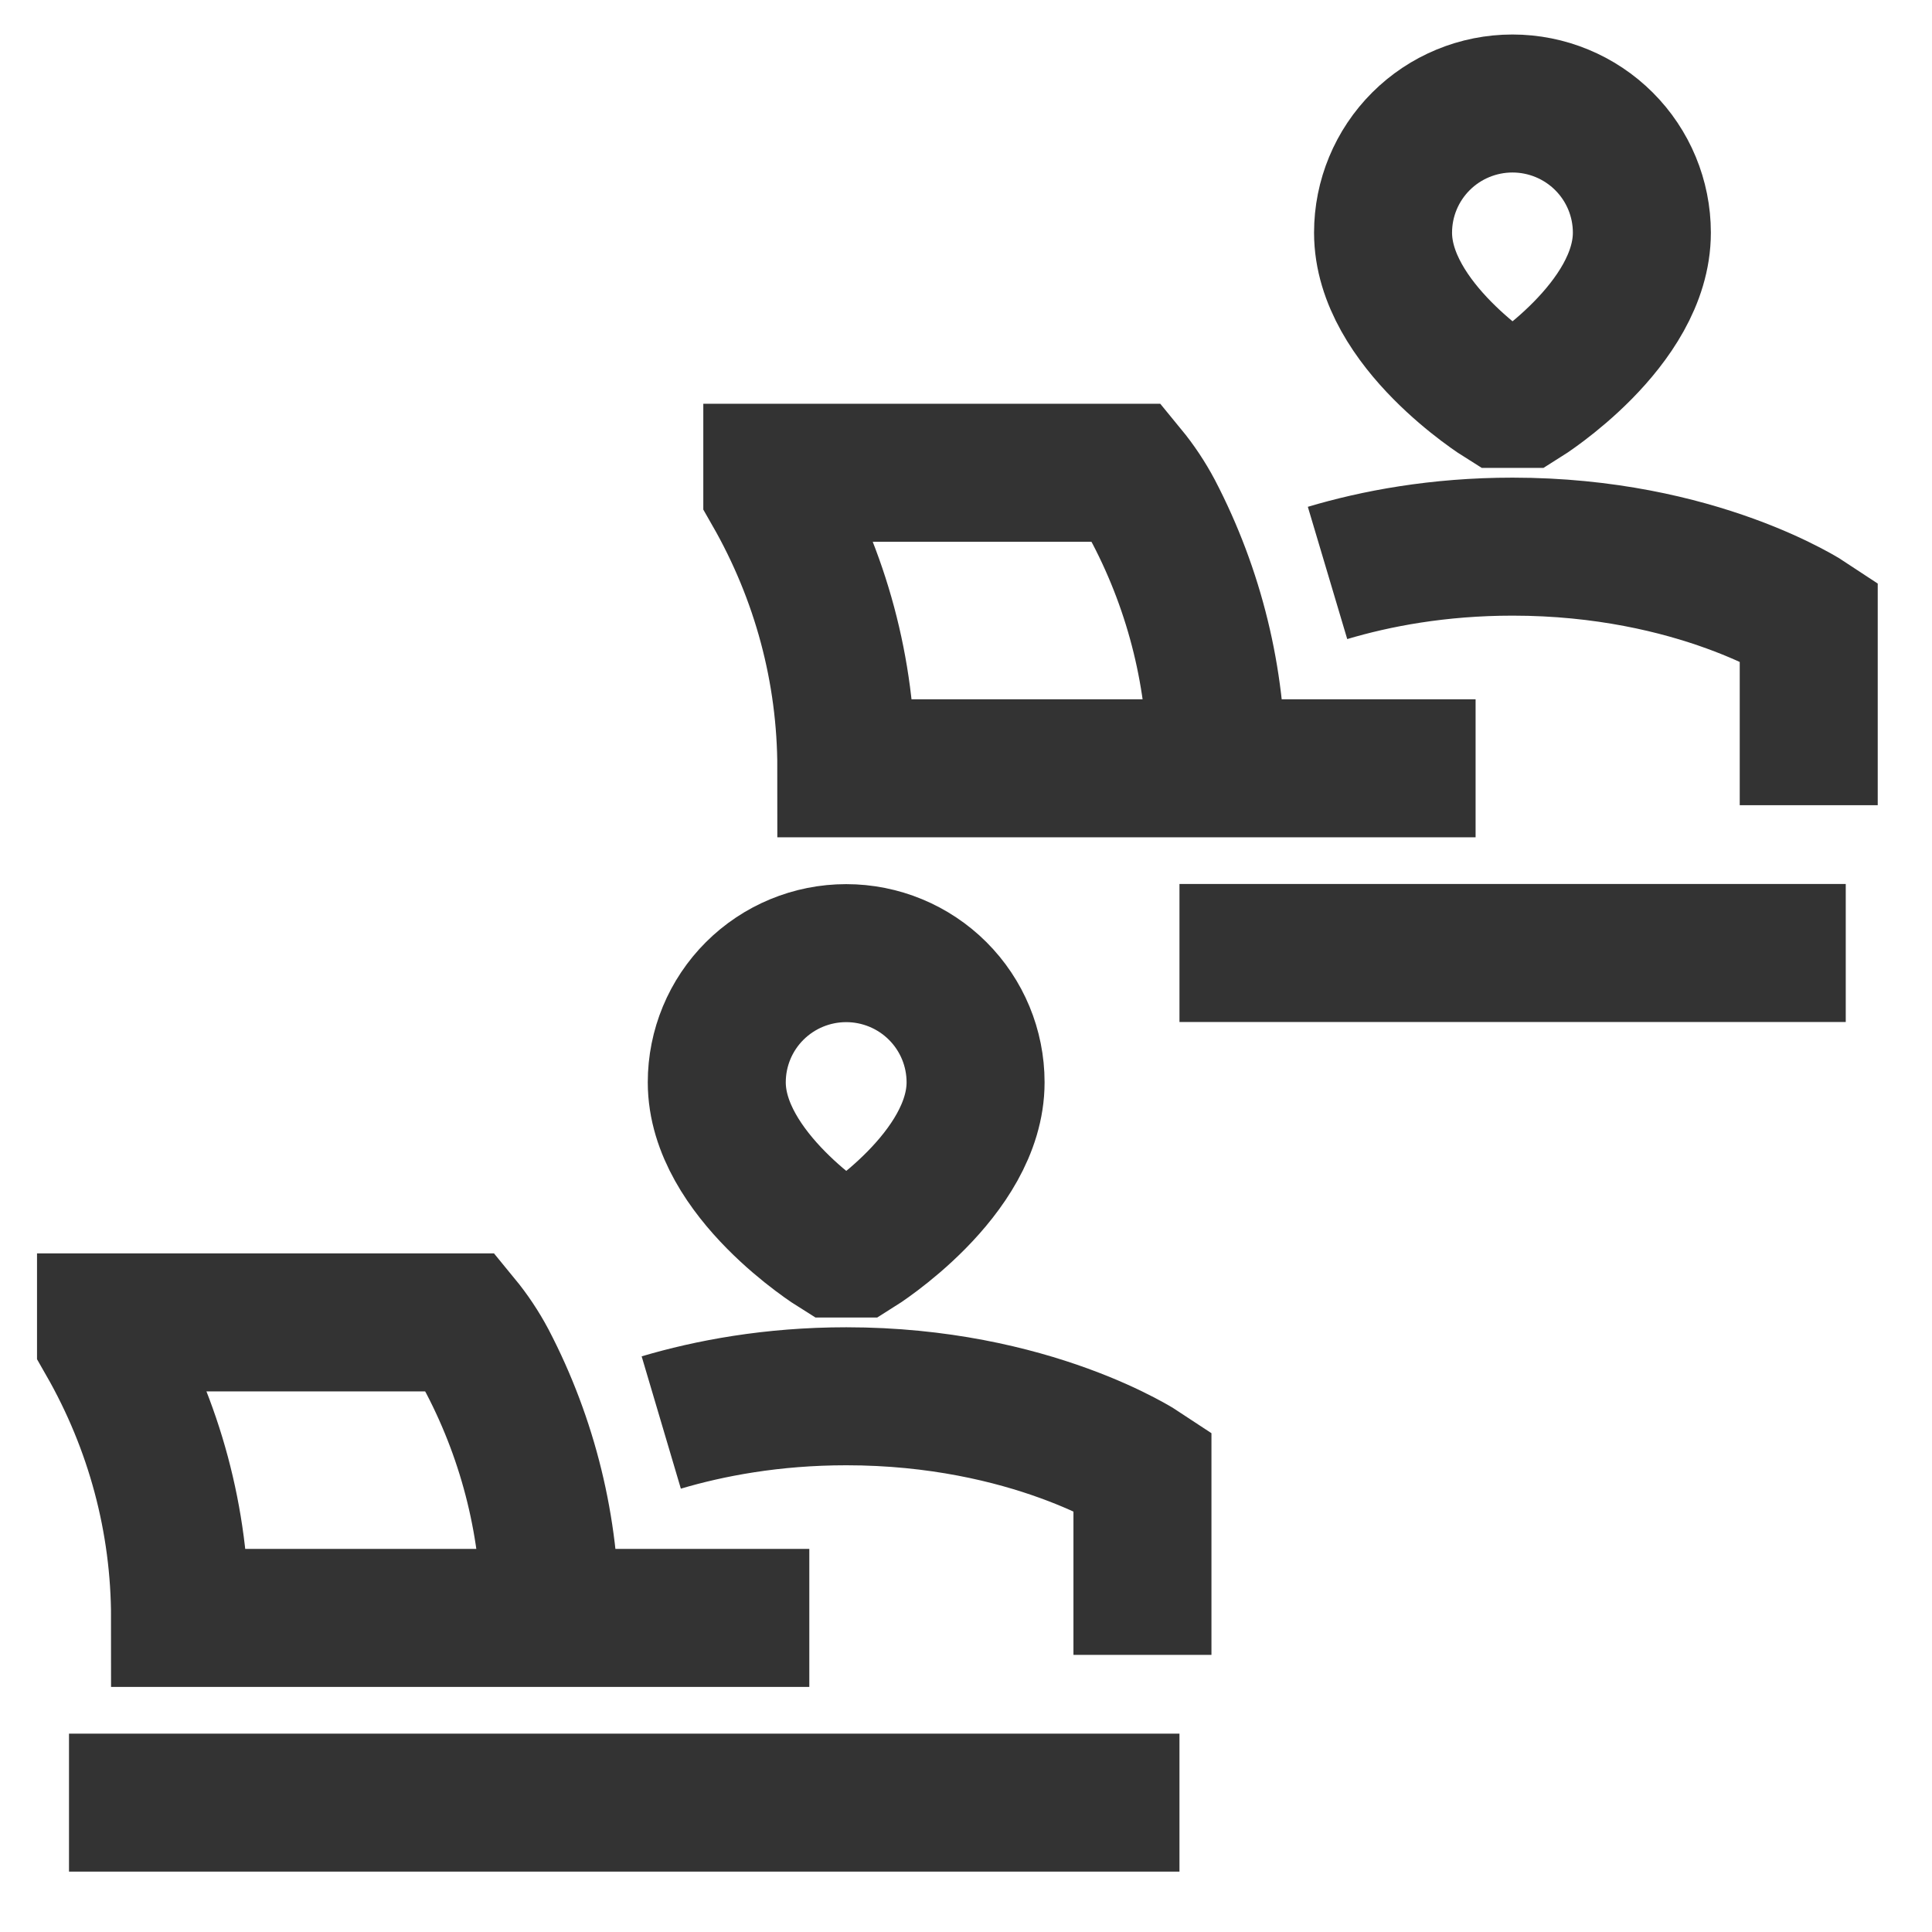
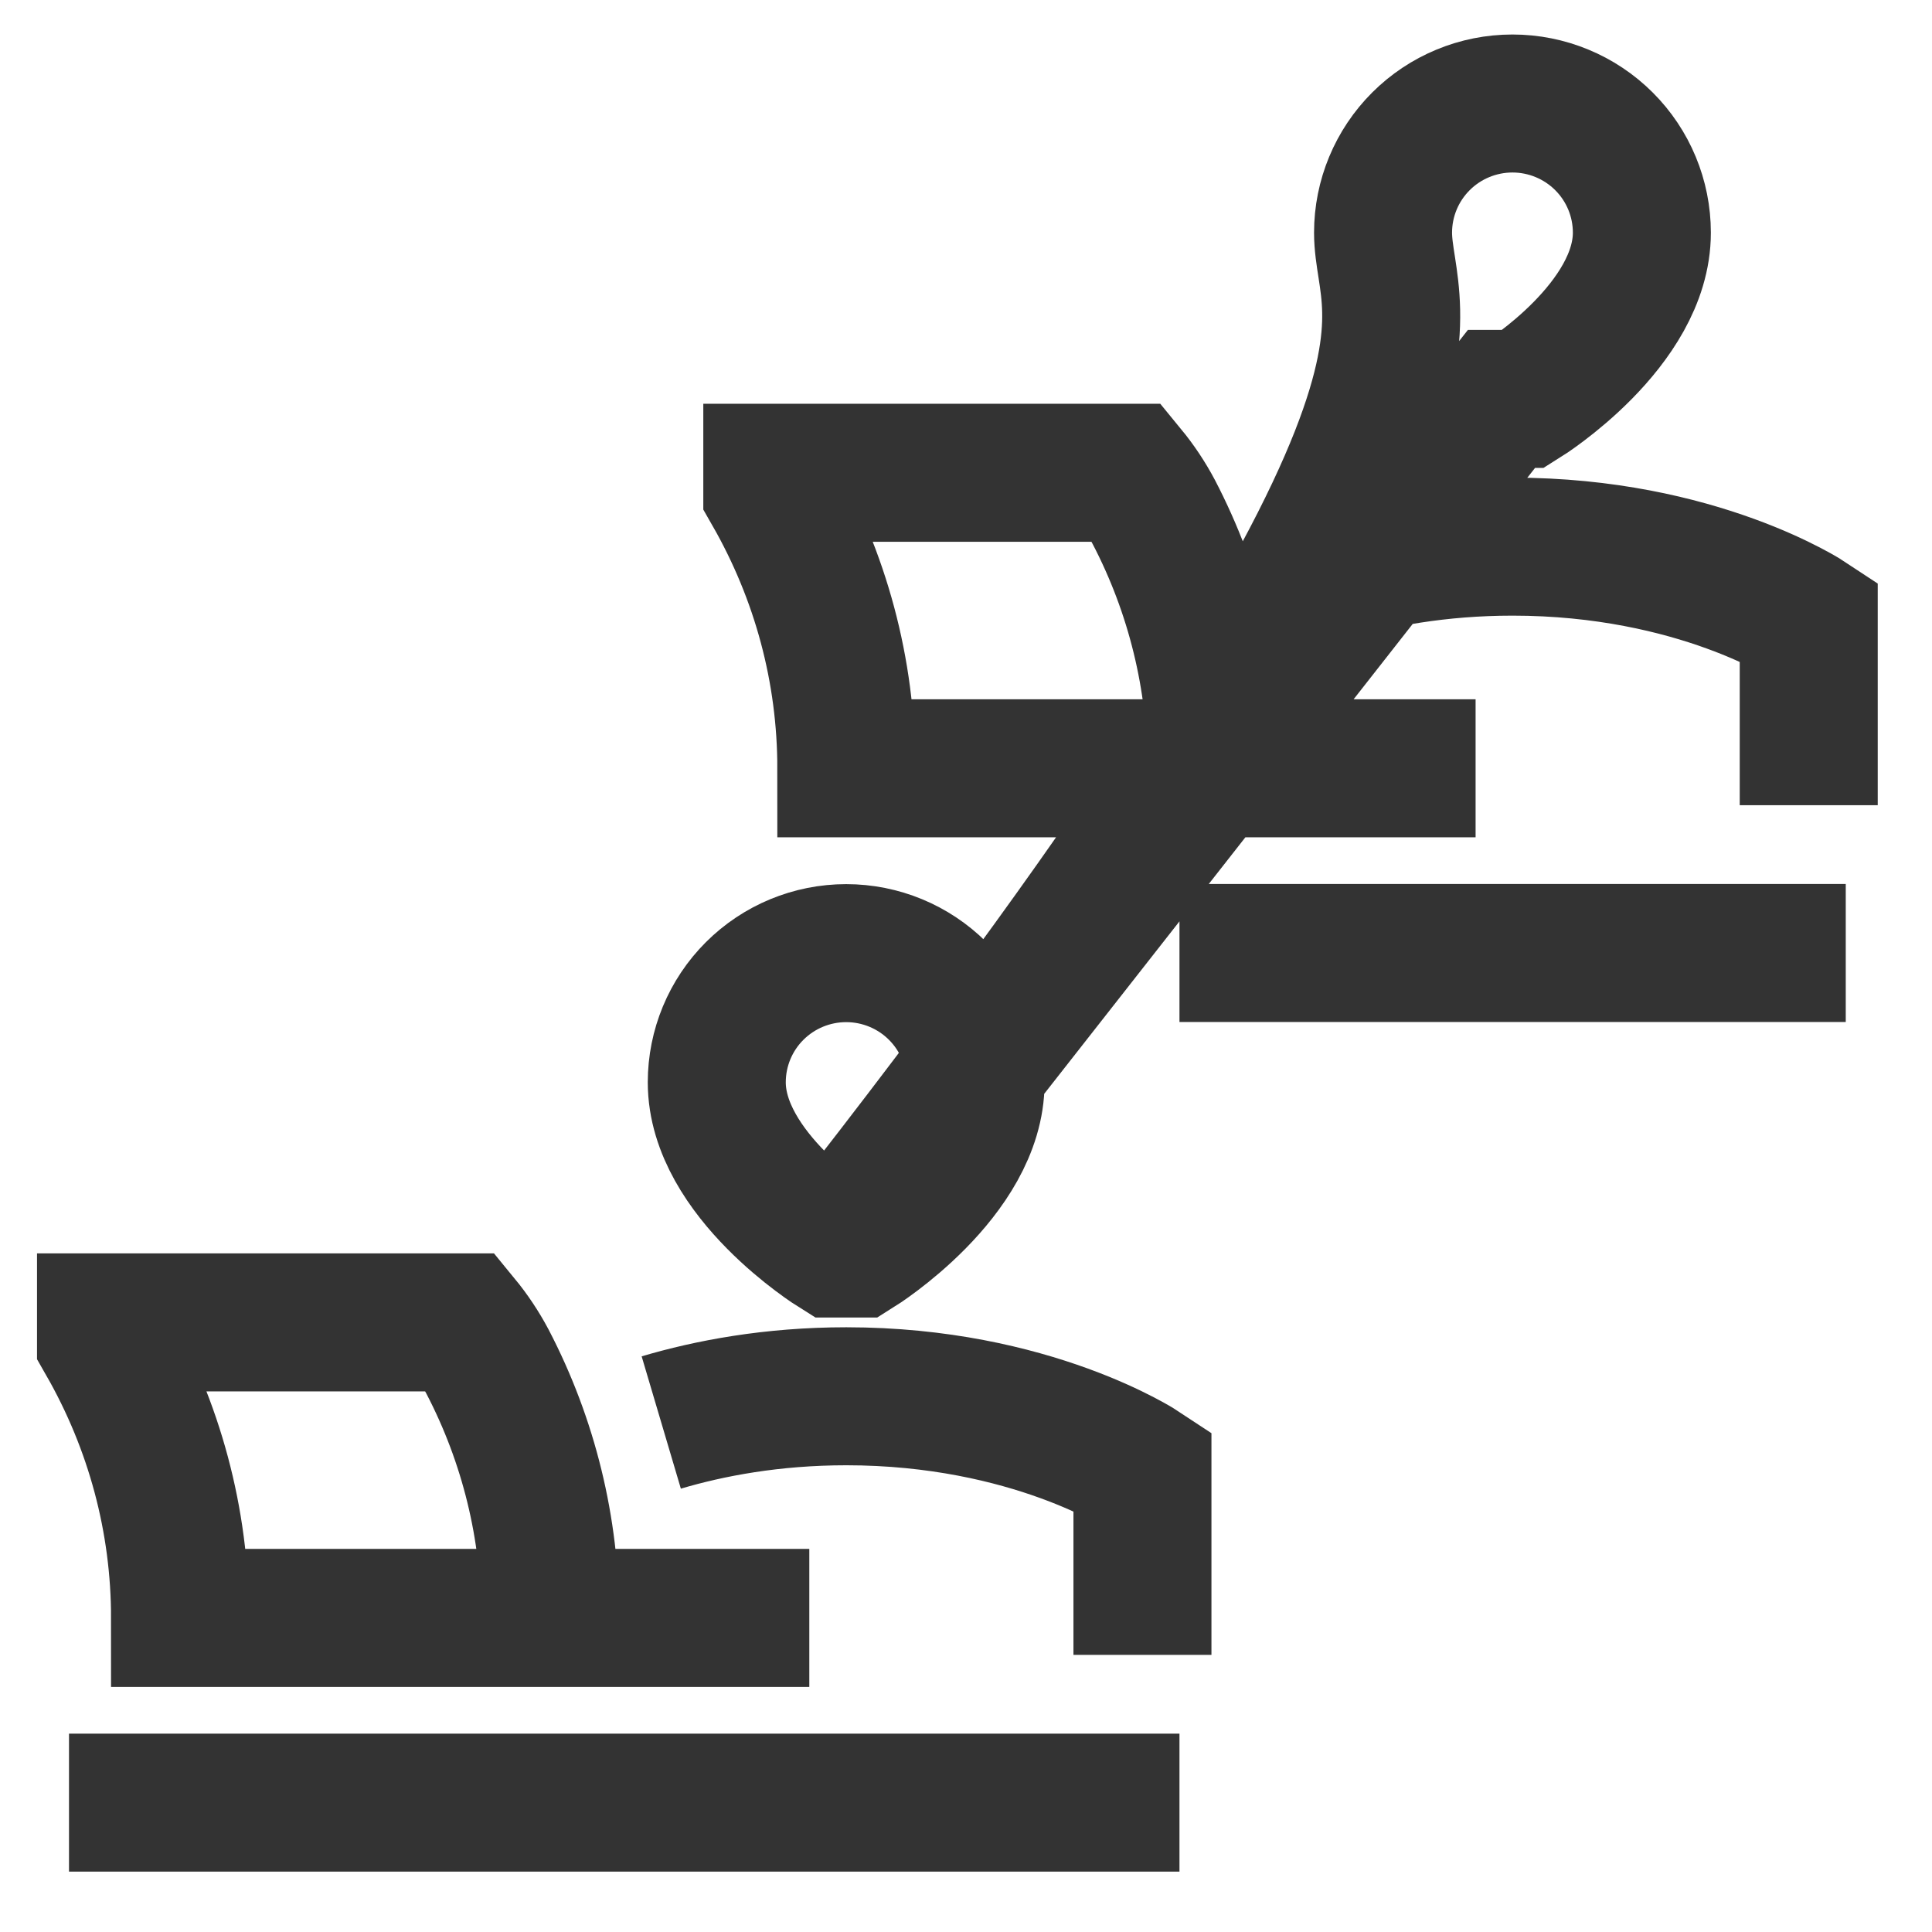
<svg xmlns="http://www.w3.org/2000/svg" width="224" height="224" viewBox="0 0 224 224" fill="none">
-   <path d="M63.792 187.585C63.801 177.24 61.307 167.046 56.522 157.87C55.666 156.257 54.651 154.733 53.492 153.321H12.292V155.463C17.914 165.288 20.875 176.278 20.875 187.585H93.833M136.75 209H8M141.042 89.076C141.051 78.732 138.557 68.538 133.772 59.361C132.916 57.748 131.901 56.224 130.742 54.813H89.542V56.954C95.164 66.779 98.125 77.769 98.125 89.076H171.083M214 110.491H136.75M132.458 191.868V170.453C132.458 170.453 119.583 161.887 98.125 161.887C89.49 161.887 82.246 163.275 76.667 164.928M209.708 93.359V71.945C209.708 71.945 196.833 63.379 175.375 63.379C166.74 63.379 159.496 64.766 153.917 66.428M96.838 144.755C96.838 144.755 83.104 136.189 83.104 125.482C83.104 121.511 84.685 117.702 87.499 114.894C90.312 112.086 94.129 110.509 98.108 110.509C102.087 110.509 105.903 112.086 108.717 114.894C111.531 117.702 113.111 121.511 113.111 125.482C113.111 136.189 99.412 144.755 99.412 144.755H96.838ZM174.087 46.247C174.087 46.247 160.354 37.681 160.354 26.973C160.354 23.002 161.935 19.194 164.749 16.386C167.562 13.578 171.379 12 175.358 12C179.337 12 183.153 13.578 185.967 16.386C188.781 19.194 190.361 23.002 190.361 26.973C190.361 37.681 176.662 46.247 176.662 46.247H174.087Z" stroke="#333333" stroke-width="16" />
+   <path d="M63.792 187.585C63.801 177.24 61.307 167.046 56.522 157.87C55.666 156.257 54.651 154.733 53.492 153.321H12.292V155.463C17.914 165.288 20.875 176.278 20.875 187.585H93.833M136.75 209H8M141.042 89.076C141.051 78.732 138.557 68.538 133.772 59.361C132.916 57.748 131.901 56.224 130.742 54.813H89.542V56.954C95.164 66.779 98.125 77.769 98.125 89.076H171.083M214 110.491H136.75M132.458 191.868V170.453C132.458 170.453 119.583 161.887 98.125 161.887C89.49 161.887 82.246 163.275 76.667 164.928M209.708 93.359V71.945C209.708 71.945 196.833 63.379 175.375 63.379C166.74 63.379 159.496 64.766 153.917 66.428M96.838 144.755C96.838 144.755 83.104 136.189 83.104 125.482C83.104 121.511 84.685 117.702 87.499 114.894C90.312 112.086 94.129 110.509 98.108 110.509C102.087 110.509 105.903 112.086 108.717 114.894C111.531 117.702 113.111 121.511 113.111 125.482C113.111 136.189 99.412 144.755 99.412 144.755H96.838ZC174.087 46.247 160.354 37.681 160.354 26.973C160.354 23.002 161.935 19.194 164.749 16.386C167.562 13.578 171.379 12 175.358 12C179.337 12 183.153 13.578 185.967 16.386C188.781 19.194 190.361 23.002 190.361 26.973C190.361 37.681 176.662 46.247 176.662 46.247H174.087Z" stroke="#333333" stroke-width="16" />
</svg>